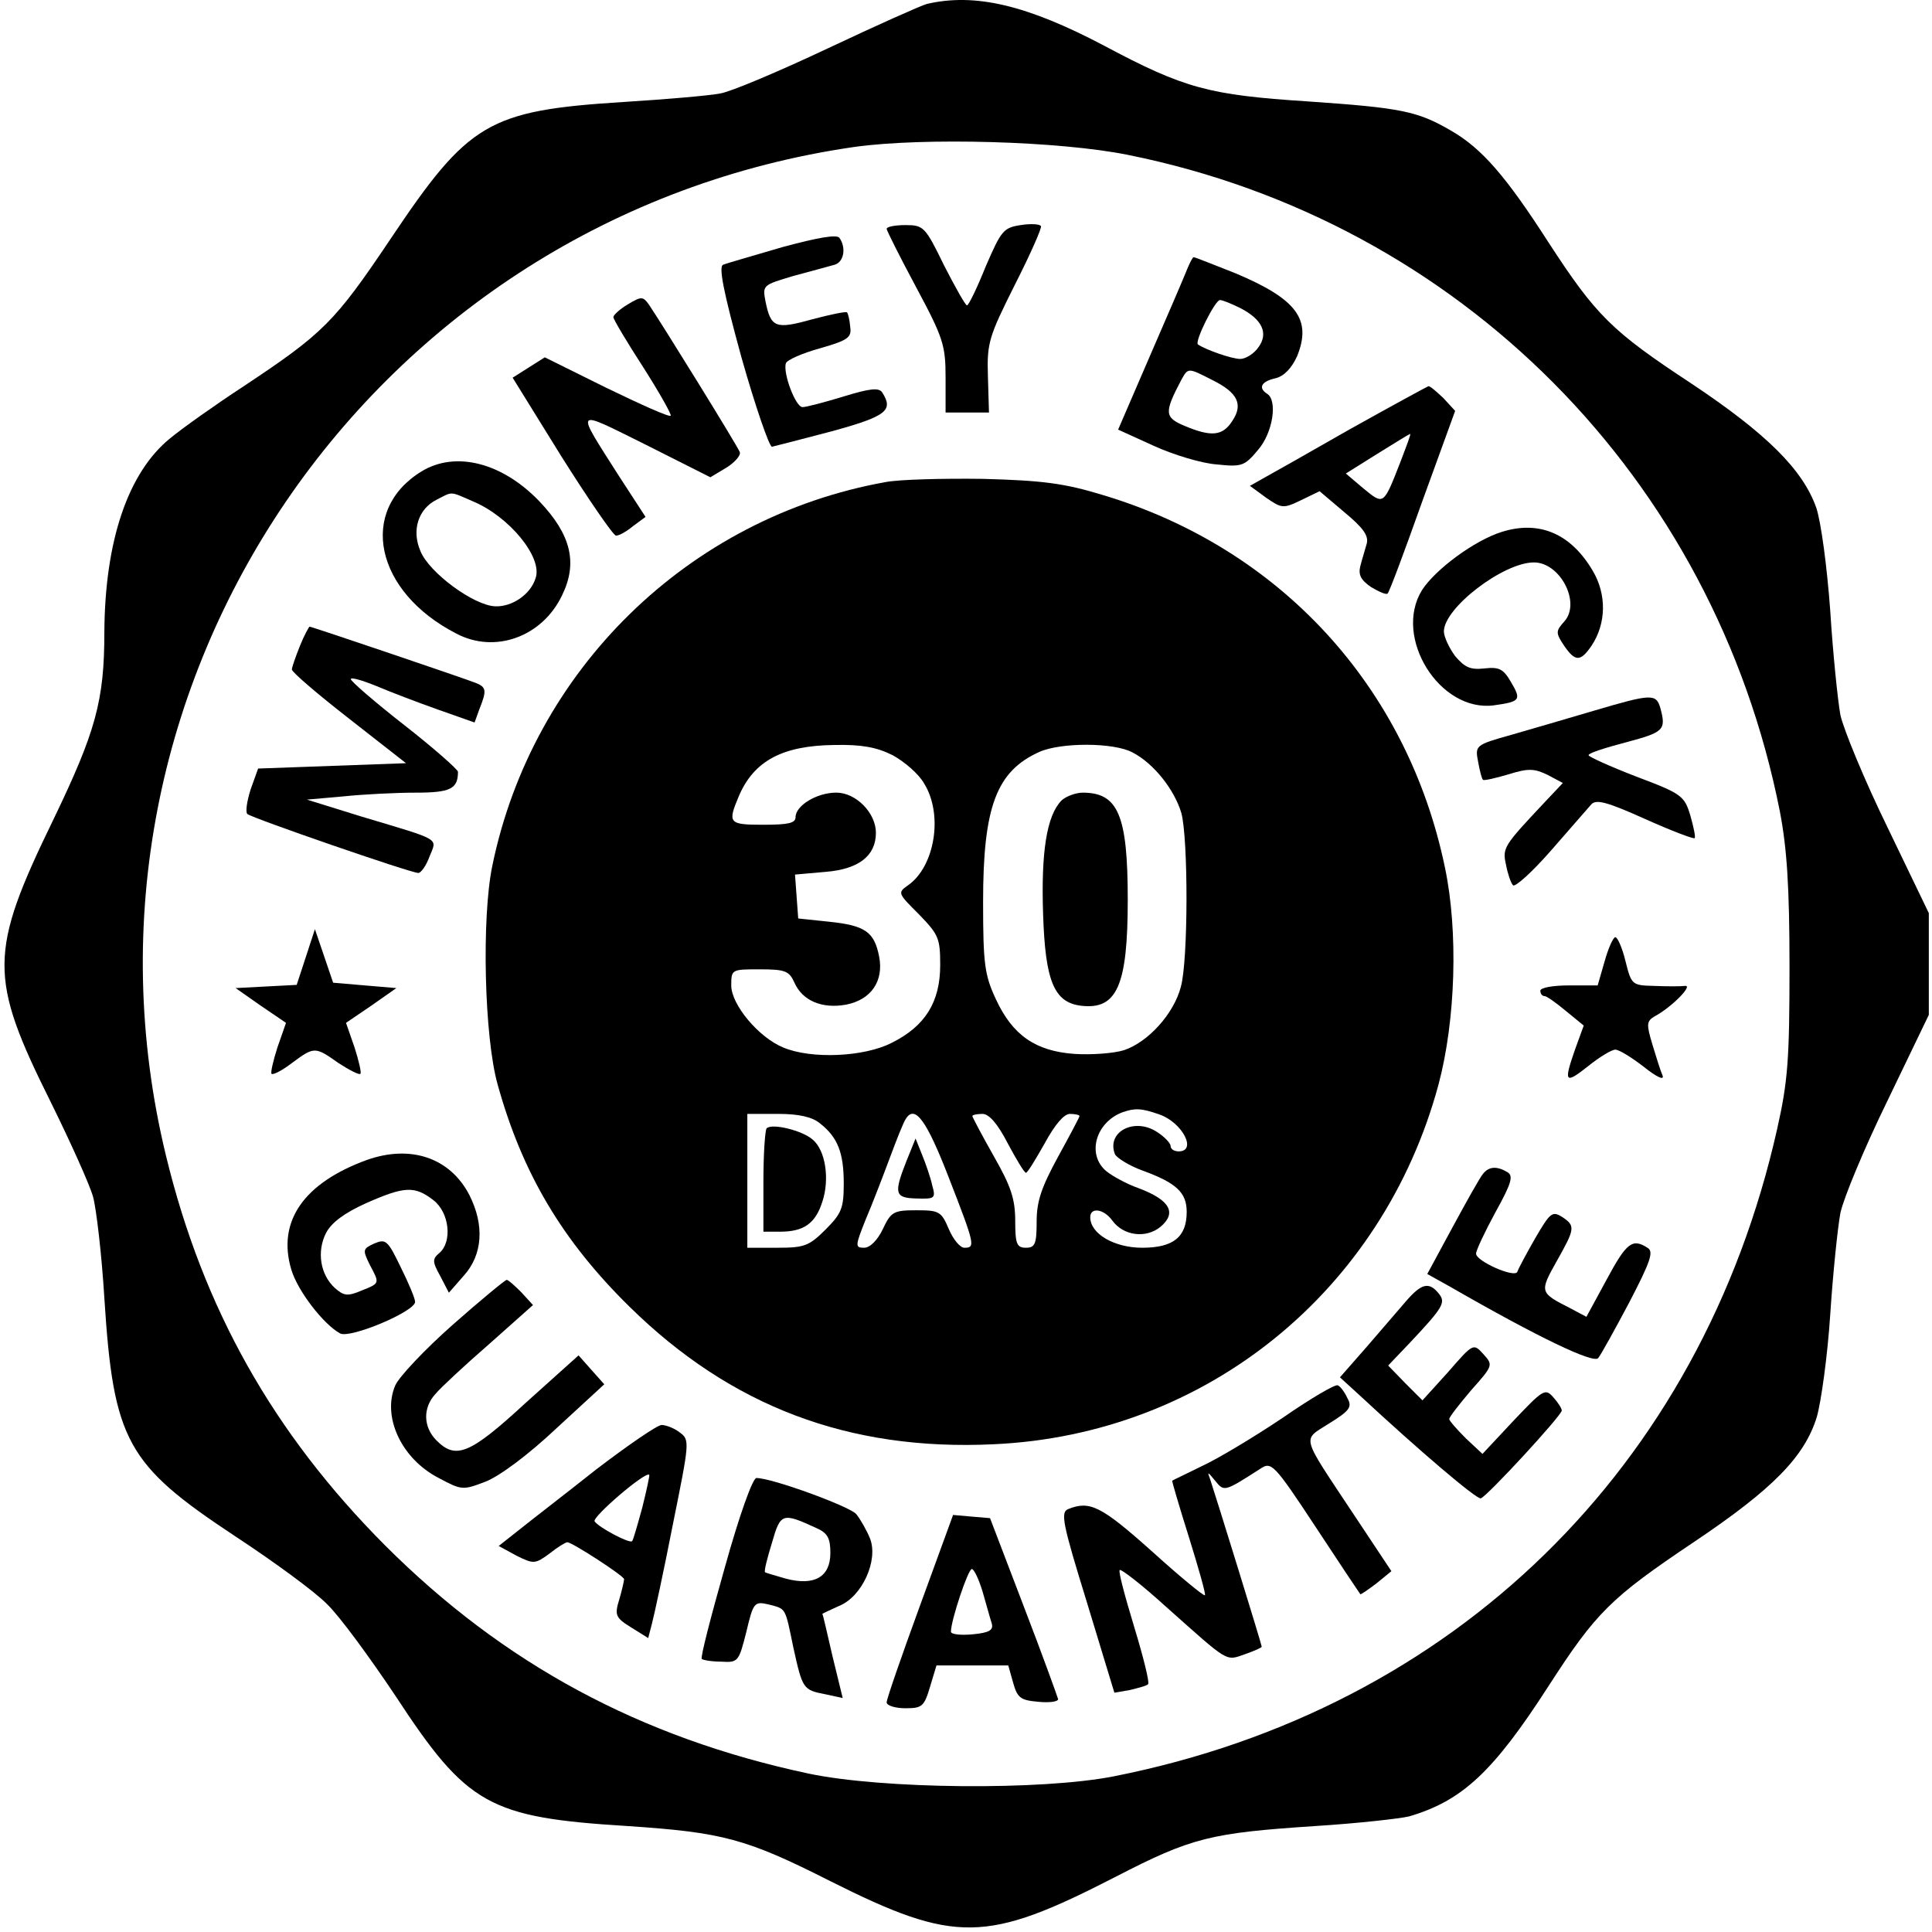
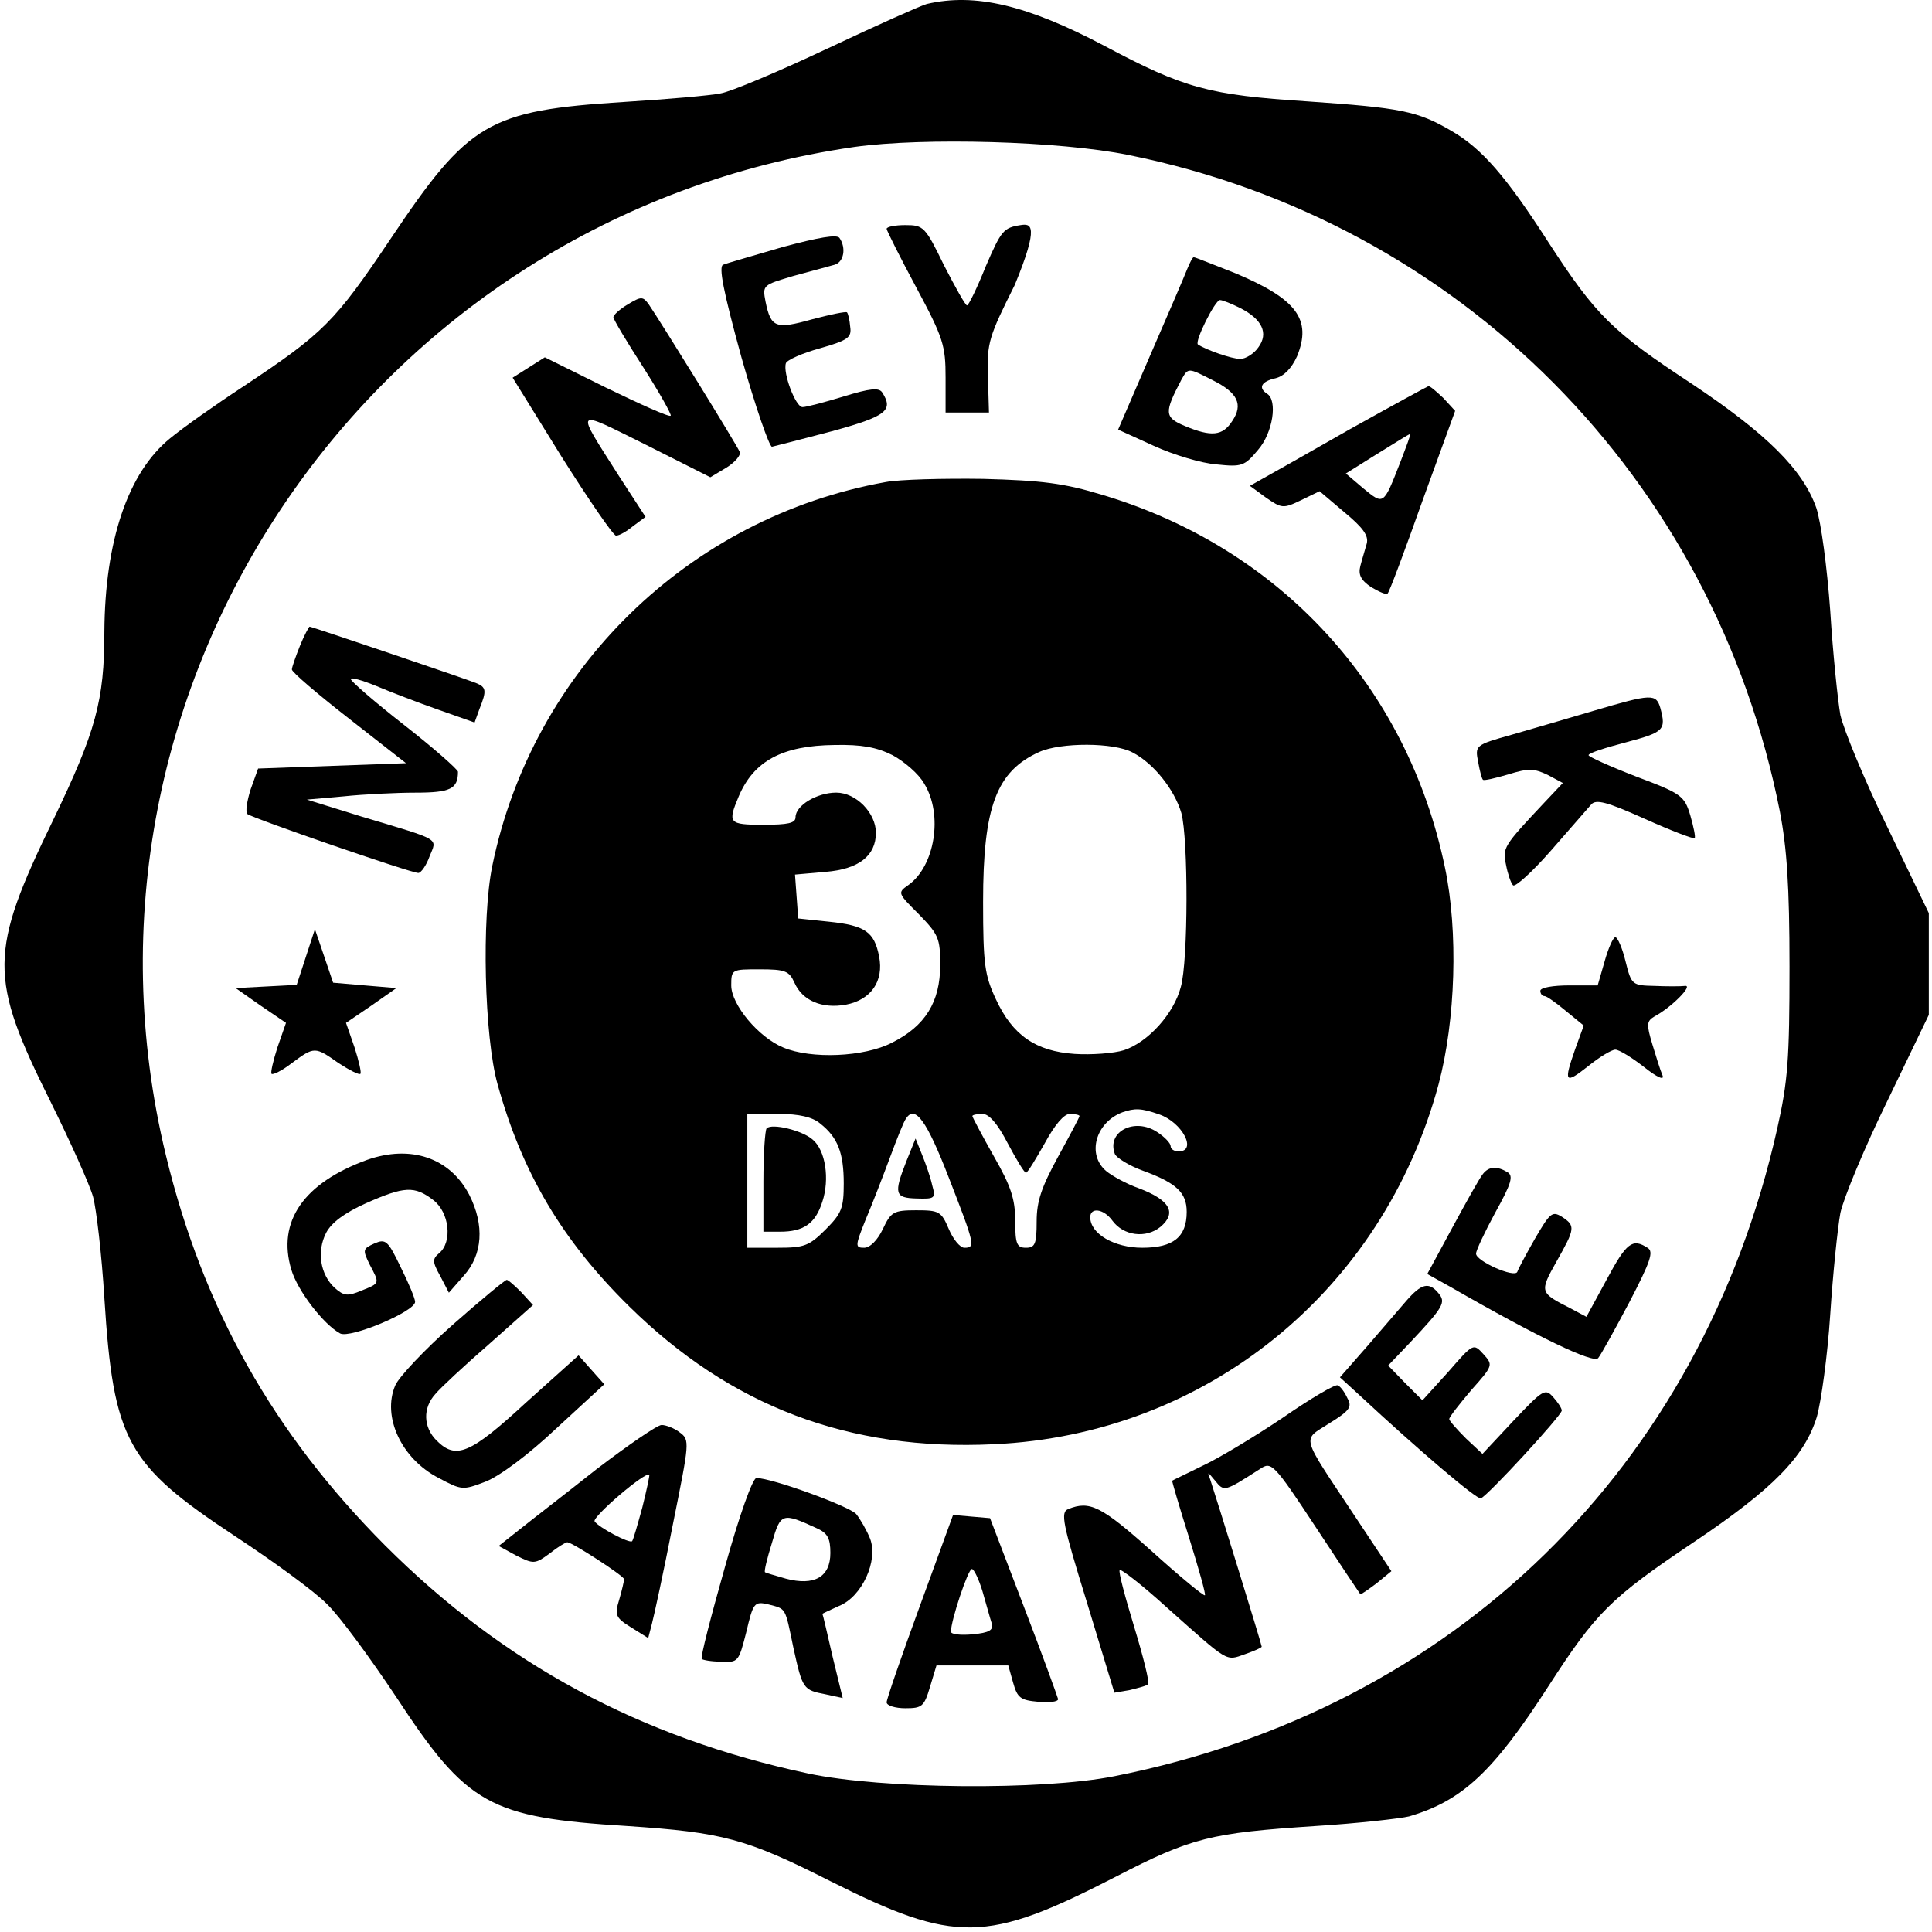
<svg xmlns="http://www.w3.org/2000/svg" width="65" height="65" viewBox="0 0 65 65" fill="none">
  <path d="M31.182 0.133C30.984 0.187 29.488 0.854 27.847 1.629C26.207 2.403 24.584 3.088 24.242 3.142C23.899 3.214 22.439 3.34 20.997 3.43C16.418 3.718 15.769 4.114 13.137 8.042C11.262 10.834 10.884 11.212 8.198 12.995C7.26 13.608 6.143 14.4 5.728 14.743C4.304 15.896 3.529 18.201 3.511 21.264C3.511 23.57 3.222 24.614 1.798 27.569C-0.383 32.054 -0.383 32.883 1.708 37.08C2.375 38.431 3.024 39.872 3.132 40.268C3.24 40.665 3.421 42.196 3.511 43.673C3.817 48.483 4.268 49.275 7.891 51.671C9.207 52.536 10.614 53.563 11.01 53.977C11.425 54.373 12.452 55.778 13.318 57.075C15.715 60.732 16.454 61.147 21.105 61.435C24.314 61.651 25.089 61.849 27.937 63.29C32.138 65.398 33.183 65.38 37.528 63.146C40.106 61.813 40.737 61.669 44.252 61.435C45.694 61.345 47.118 61.182 47.407 61.111C49.191 60.588 50.237 59.615 52.094 56.733C53.698 54.247 54.185 53.761 56.979 51.887C59.665 50.086 60.711 49.005 61.125 47.672C61.269 47.168 61.486 45.618 61.576 44.231C61.666 42.844 61.828 41.295 61.918 40.809C62.026 40.304 62.73 38.611 63.505 37.026L64.893 34.144V32.432V30.721L63.505 27.839C62.73 26.254 62.026 24.542 61.918 24.056C61.828 23.552 61.666 21.984 61.576 20.543C61.468 19.066 61.269 17.571 61.107 17.084C60.656 15.806 59.449 14.599 56.907 12.905C54.221 11.14 53.698 10.617 52.094 8.15C50.669 5.934 49.858 4.997 48.831 4.403C47.695 3.736 47.136 3.628 43.999 3.412C40.682 3.196 39.853 2.98 37.149 1.538C34.553 0.169 32.805 -0.245 31.182 0.133ZM37.96 5.213C49.119 7.465 57.664 16.076 59.881 27.298C60.116 28.523 60.206 29.802 60.206 32.522C60.206 35.639 60.152 36.377 59.791 37.981C57.231 49.383 48.921 57.49 37.492 59.759C35.04 60.246 29.668 60.192 27.198 59.669C21.538 58.462 16.941 55.977 12.957 51.995C9.189 48.212 6.828 44.015 5.584 38.881C1.744 23.047 12.506 7.285 28.749 4.943C31.074 4.619 35.653 4.745 37.96 5.213Z" fill="black" />
-   <path d="M34.337 7.573C33.76 7.663 33.688 7.753 33.165 8.96C32.877 9.68 32.588 10.275 32.534 10.275C32.48 10.275 32.138 9.662 31.759 8.924C31.128 7.627 31.074 7.573 30.461 7.573C30.119 7.573 29.83 7.627 29.83 7.699C29.83 7.753 30.281 8.654 30.822 9.662C31.741 11.374 31.813 11.626 31.813 12.707V13.878H32.534H33.273L33.237 12.653C33.201 11.536 33.273 11.32 34.139 9.59C34.661 8.564 35.058 7.663 35.022 7.609C34.986 7.537 34.679 7.519 34.337 7.573Z" fill="black" />
+   <path d="M34.337 7.573C33.76 7.663 33.688 7.753 33.165 8.96C32.877 9.68 32.588 10.275 32.534 10.275C32.48 10.275 32.138 9.662 31.759 8.924C31.128 7.627 31.074 7.573 30.461 7.573C30.119 7.573 29.83 7.627 29.83 7.699C29.83 7.753 30.281 8.654 30.822 9.662C31.741 11.374 31.813 11.626 31.813 12.707V13.878H32.534H33.273L33.237 12.653C33.201 11.536 33.273 11.32 34.139 9.59C34.986 7.537 34.679 7.519 34.337 7.573Z" fill="black" />
  <path d="M26.333 8.311C25.36 8.6 24.458 8.852 24.332 8.906C24.17 8.96 24.332 9.788 24.945 12.022C25.414 13.68 25.882 15.03 25.972 15.03C26.062 15.012 26.964 14.778 27.991 14.508C29.83 14.004 30.064 13.806 29.686 13.211C29.578 13.031 29.271 13.067 28.388 13.337C27.739 13.535 27.126 13.697 27 13.697C26.766 13.697 26.333 12.545 26.441 12.22C26.477 12.112 27 11.878 27.595 11.716C28.532 11.446 28.658 11.356 28.604 10.995C28.586 10.761 28.532 10.545 28.496 10.509C28.46 10.473 27.937 10.581 27.324 10.743C26.099 11.085 25.936 11.031 25.756 10.149C25.648 9.59 25.666 9.59 26.694 9.284C27.288 9.122 27.901 8.96 28.082 8.906C28.388 8.816 28.478 8.347 28.244 8.005C28.154 7.879 27.541 7.987 26.333 8.311Z" fill="black" />
  <path d="M39.943 9.05C39.853 9.284 39.294 10.581 38.699 11.95L37.618 14.454L38.807 14.995C39.474 15.301 40.43 15.589 40.935 15.625C41.782 15.715 41.872 15.679 42.323 15.139C42.828 14.562 42.99 13.463 42.629 13.247C42.323 13.049 42.431 12.833 42.918 12.725C43.206 12.653 43.458 12.383 43.639 11.986C44.144 10.743 43.621 10.059 41.566 9.194C40.827 8.906 40.214 8.654 40.16 8.654C40.123 8.654 40.033 8.834 39.943 9.05ZM41.728 10.365C42.467 10.743 42.683 11.212 42.341 11.68C42.197 11.896 41.908 12.076 41.728 12.076C41.439 12.076 40.574 11.77 40.304 11.59C40.178 11.5 40.881 10.095 41.043 10.095C41.133 10.095 41.439 10.221 41.728 10.365ZM40.809 12.797C41.638 13.211 41.836 13.607 41.457 14.166C41.133 14.67 40.754 14.706 39.853 14.328C39.168 14.04 39.168 13.878 39.745 12.779C39.979 12.364 39.961 12.364 40.809 12.797Z" fill="black" />
  <path d="M21.123 10.239C20.852 10.401 20.636 10.599 20.636 10.671C20.636 10.743 21.087 11.5 21.646 12.364C22.186 13.211 22.601 13.95 22.565 13.986C22.511 14.04 21.555 13.607 20.402 13.049L18.329 12.022L17.788 12.364L17.247 12.707L18.887 15.355C19.807 16.814 20.636 18.021 20.726 18.021C20.834 18.021 21.087 17.877 21.303 17.697L21.718 17.39L20.816 16.003C19.338 13.679 19.284 13.752 21.718 14.958L23.899 16.057L24.44 15.733C24.728 15.553 24.927 15.319 24.89 15.211C24.818 15.012 22.277 10.905 21.826 10.239C21.628 9.969 21.574 9.969 21.123 10.239Z" fill="black" />
  <path d="M45.423 14.436C44.035 15.229 42.701 15.986 42.467 16.112L42.052 16.346L42.593 16.742C43.116 17.102 43.17 17.12 43.765 16.832L44.396 16.526L45.225 17.229C45.856 17.751 46.054 18.021 45.982 18.291C45.928 18.489 45.82 18.832 45.766 19.048C45.694 19.336 45.784 19.516 46.126 19.75C46.397 19.913 46.649 20.021 46.685 19.967C46.739 19.931 47.262 18.526 47.857 16.85L48.957 13.824L48.56 13.392C48.326 13.175 48.109 12.977 48.055 12.995C48.001 13.013 46.811 13.662 45.423 14.436ZM47.118 15.535C46.541 17.012 46.559 16.994 45.874 16.436L45.279 15.931L46.343 15.265C46.919 14.905 47.424 14.598 47.442 14.598C47.478 14.598 47.316 15.013 47.118 15.535Z" fill="black" />
-   <path d="M14.183 15.859C12.037 17.174 12.614 19.912 15.354 21.317C16.652 22.002 18.239 21.426 18.906 20.038C19.447 18.94 19.212 17.985 18.148 16.868C16.905 15.571 15.336 15.157 14.183 15.859ZM15.913 16.868C17.121 17.372 18.257 18.741 18.022 19.444C17.86 19.985 17.247 20.417 16.67 20.399C15.949 20.381 14.435 19.264 14.146 18.543C13.84 17.841 14.074 17.12 14.687 16.814C15.246 16.526 15.12 16.526 15.913 16.868Z" fill="black" />
  <path d="M29.794 16.219C23.16 17.408 17.914 22.542 16.562 29.135C16.201 30.883 16.291 34.882 16.742 36.485C17.571 39.475 18.923 41.745 21.177 43.961C24.584 47.311 28.55 48.824 33.435 48.59C40.574 48.266 46.523 43.438 48.398 36.485C48.974 34.323 49.065 31.333 48.614 29.189C47.352 23.101 43.062 18.435 37.095 16.652C35.797 16.255 35.057 16.165 33.075 16.111C31.741 16.093 30.262 16.129 29.794 16.219ZM30.028 25.406C30.425 25.622 30.911 26.037 31.092 26.361C31.741 27.406 31.452 29.153 30.551 29.784C30.19 30.036 30.208 30.054 30.911 30.756C31.578 31.441 31.632 31.567 31.632 32.468C31.632 33.711 31.128 34.521 30.01 35.08C29.073 35.566 27.288 35.638 26.351 35.242C25.521 34.9 24.602 33.801 24.602 33.152C24.602 32.612 24.62 32.612 25.557 32.612C26.423 32.612 26.549 32.666 26.729 33.062C27 33.675 27.666 33.945 28.46 33.801C29.307 33.639 29.74 33.008 29.577 32.18C29.415 31.351 29.109 31.135 27.883 31.009L26.855 30.901L26.801 30.162L26.747 29.424L27.775 29.333C28.892 29.243 29.469 28.793 29.469 28.018C29.469 27.352 28.802 26.667 28.135 26.667C27.486 26.667 26.765 27.1 26.765 27.496C26.765 27.694 26.513 27.748 25.683 27.748C24.512 27.748 24.476 27.694 24.854 26.793C25.359 25.605 26.314 25.082 28.081 25.064C28.982 25.046 29.487 25.136 30.028 25.406ZM38.104 25.316C38.807 25.677 39.51 26.559 39.745 27.352C39.979 28.216 39.979 32.324 39.727 33.206C39.492 34.107 38.627 35.062 37.816 35.332C37.473 35.44 36.716 35.494 36.157 35.458C34.841 35.368 34.066 34.828 33.507 33.621C33.129 32.81 33.075 32.45 33.075 30.342C33.075 27.136 33.525 25.947 34.967 25.298C35.688 24.974 37.473 24.974 38.104 25.316ZM39.005 37.494C39.781 37.764 40.285 38.737 39.654 38.737C39.51 38.737 39.384 38.665 39.384 38.556C39.384 38.466 39.186 38.25 38.933 38.088C38.176 37.584 37.221 38.07 37.509 38.827C37.563 38.953 37.996 39.223 38.447 39.385C39.582 39.8 39.925 40.124 39.925 40.772C39.925 41.619 39.474 41.979 38.429 41.979C37.491 41.979 36.68 41.511 36.68 40.952C36.68 40.61 37.131 40.664 37.419 41.06C37.798 41.583 38.555 41.673 39.041 41.277C39.6 40.808 39.366 40.376 38.32 39.98C37.906 39.836 37.419 39.565 37.221 39.403C36.554 38.845 36.86 37.764 37.762 37.422C38.176 37.278 38.392 37.278 39.005 37.494ZM27.594 37.8C28.189 38.268 28.387 38.791 28.387 39.818C28.387 40.646 28.315 40.826 27.775 41.367C27.216 41.925 27.053 41.979 26.152 41.979H25.143V39.727V37.476H26.188C26.891 37.476 27.342 37.584 27.594 37.8ZM31.921 39.619C32.804 41.889 32.822 41.979 32.444 41.979C32.299 41.979 32.065 41.691 31.921 41.349C31.669 40.754 31.596 40.718 30.821 40.718C30.064 40.718 29.974 40.772 29.703 41.349C29.523 41.727 29.271 41.979 29.073 41.979C28.766 41.979 28.766 41.925 29.127 41.024C29.343 40.52 29.703 39.583 29.938 38.953C30.172 38.322 30.407 37.728 30.479 37.638C30.785 37.151 31.182 37.71 31.921 39.619ZM33.904 38.466C34.192 39.007 34.463 39.457 34.517 39.457C34.571 39.457 34.841 39.007 35.148 38.466C35.49 37.836 35.797 37.476 35.995 37.476C36.175 37.476 36.319 37.512 36.319 37.548C36.319 37.584 35.995 38.196 35.598 38.917C35.039 39.944 34.877 40.412 34.877 41.096C34.877 41.853 34.823 41.979 34.517 41.979C34.21 41.979 34.156 41.853 34.156 41.078C34.156 40.34 34.012 39.908 33.435 38.899C33.038 38.196 32.714 37.584 32.714 37.548C32.714 37.512 32.858 37.476 33.056 37.476C33.273 37.476 33.561 37.8 33.904 38.466Z" fill="black" />
-   <path d="M35.707 26.938C35.22 27.442 35.022 28.649 35.094 30.757C35.166 32.99 35.455 33.729 36.374 33.837C37.582 33.981 37.942 33.153 37.942 30.27C37.942 27.424 37.618 26.668 36.428 26.668C36.194 26.668 35.851 26.794 35.707 26.938Z" fill="black" />
  <path d="M25.792 37.962C25.738 38.034 25.684 38.827 25.684 39.764V41.439H26.243C27.036 41.439 27.433 41.169 27.667 40.43C27.919 39.674 27.775 38.701 27.342 38.341C27 38.034 25.972 37.782 25.792 37.962Z" fill="black" />
  <path d="M30.497 39.061C30.064 40.16 30.1 40.304 30.84 40.322C31.453 40.34 31.488 40.322 31.362 39.872C31.308 39.62 31.146 39.151 31.02 38.845L30.803 38.304L30.497 39.061Z" fill="black" />
-   <path d="M50.525 17.895C49.606 18.183 48.29 19.156 47.839 19.858C46.865 21.444 48.434 23.965 50.255 23.731C51.156 23.605 51.192 23.551 50.831 22.939C50.579 22.506 50.435 22.434 49.948 22.488C49.461 22.542 49.281 22.452 48.957 22.074C48.758 21.804 48.578 21.426 48.578 21.245C48.578 20.453 50.579 18.922 51.607 18.922C52.49 18.922 53.193 20.273 52.634 20.903C52.346 21.227 52.328 21.282 52.616 21.714C52.995 22.272 53.175 22.272 53.553 21.714C54.04 20.975 54.058 20.003 53.59 19.21C52.85 17.949 51.787 17.499 50.525 17.895Z" fill="black" />
  <path d="M10.09 21.732C9.946 22.092 9.82 22.452 9.82 22.524C9.82 22.614 10.685 23.353 11.749 24.182L13.66 25.677L11.172 25.767L8.684 25.857L8.432 26.559C8.306 26.956 8.251 27.334 8.324 27.388C8.504 27.532 13.822 29.37 14.074 29.37C14.164 29.37 14.345 29.117 14.453 28.811C14.705 28.181 14.885 28.289 12.181 27.478L10.325 26.902L11.55 26.794C12.235 26.722 13.335 26.668 13.984 26.668C15.156 26.668 15.408 26.541 15.408 25.965C15.408 25.893 14.597 25.172 13.605 24.398C12.614 23.623 11.803 22.921 11.803 22.849C11.803 22.776 12.181 22.885 12.668 23.083C13.137 23.281 14.074 23.641 14.741 23.875L15.967 24.308L16.129 23.857C16.382 23.227 16.364 23.119 16.003 22.975C15.643 22.831 10.487 21.083 10.415 21.083C10.397 21.083 10.234 21.372 10.09 21.732Z" fill="black" />
  <path d="M53.626 23.911C52.778 24.163 51.535 24.524 50.849 24.722C49.624 25.064 49.624 25.082 49.732 25.641C49.786 25.947 49.858 26.217 49.894 26.235C49.93 26.271 50.309 26.181 50.741 26.055C51.426 25.839 51.625 25.857 52.075 26.073L52.58 26.343L51.967 26.992C50.579 28.469 50.543 28.523 50.669 29.099C50.723 29.388 50.831 29.712 50.904 29.784C50.976 29.856 51.553 29.334 52.184 28.613C52.815 27.892 53.427 27.19 53.536 27.064C53.698 26.884 54.058 26.974 55.338 27.55C56.222 27.947 56.979 28.235 57.015 28.199C57.051 28.163 56.979 27.82 56.871 27.442C56.672 26.776 56.582 26.703 55.05 26.127C54.166 25.785 53.445 25.46 53.445 25.407C53.445 25.334 54.022 25.154 54.707 24.974C55.987 24.632 56.059 24.56 55.861 23.821C55.717 23.335 55.573 23.335 53.626 23.911Z" fill="black" />
  <path d="M10.289 32.198L9.982 33.135L8.955 33.189L7.927 33.243L8.775 33.837L9.622 34.413L9.333 35.242C9.189 35.693 9.099 36.089 9.135 36.125C9.171 36.179 9.496 36.017 9.82 35.765C10.577 35.206 10.595 35.206 11.388 35.765C11.749 35.999 12.091 36.179 12.127 36.125C12.164 36.089 12.073 35.693 11.929 35.242L11.641 34.413L12.488 33.837L13.335 33.243L12.272 33.153L11.208 33.062L10.902 32.162L10.595 31.261L10.289 32.198Z" fill="black" />
  <path d="M53.986 32.342L53.752 33.153H52.797C52.256 33.153 51.823 33.225 51.823 33.333C51.823 33.423 51.877 33.513 51.967 33.513C52.039 33.513 52.364 33.747 52.688 34.017L53.283 34.504L52.995 35.296C52.598 36.431 52.652 36.485 53.427 35.873C53.806 35.566 54.221 35.314 54.347 35.314C54.473 35.314 54.906 35.584 55.302 35.891C55.753 36.251 56.005 36.359 55.933 36.179C55.861 36.017 55.717 35.548 55.591 35.134C55.392 34.468 55.392 34.359 55.663 34.197C56.24 33.891 56.979 33.135 56.69 33.17C56.546 33.188 56.077 33.188 55.663 33.17C54.906 33.153 54.888 33.135 54.689 32.342C54.581 31.892 54.419 31.531 54.347 31.531C54.275 31.531 54.112 31.892 53.986 32.342Z" fill="black" />
  <path d="M12.344 39.025C10.216 39.8 9.315 41.097 9.802 42.718C10.018 43.438 10.883 44.555 11.442 44.862C11.785 45.042 13.966 44.123 13.966 43.799C13.966 43.691 13.75 43.168 13.479 42.628C13.047 41.727 12.975 41.673 12.596 41.835C12.199 42.015 12.199 42.051 12.434 42.538C12.776 43.186 12.794 43.168 12.163 43.42C11.695 43.619 11.568 43.601 11.262 43.33C10.775 42.88 10.649 42.105 10.973 41.475C11.154 41.133 11.586 40.809 12.307 40.484C13.605 39.908 13.948 39.89 14.579 40.376C15.12 40.79 15.228 41.781 14.777 42.16C14.543 42.358 14.543 42.448 14.813 42.934L15.102 43.492L15.606 42.916C16.237 42.214 16.309 41.223 15.787 40.196C15.138 38.953 13.822 38.503 12.344 39.025Z" fill="black" />
  <path d="M49.894 39.493C49.786 39.62 49.335 40.43 48.866 41.295L48.019 42.862L48.794 43.294C51.769 45.006 53.625 45.889 53.77 45.69C53.86 45.582 54.328 44.736 54.815 43.817C55.536 42.43 55.645 42.106 55.428 41.98C54.923 41.655 54.725 41.799 54.058 43.042L53.373 44.303L52.832 44.015C51.805 43.493 51.787 43.475 52.364 42.448C52.995 41.331 53.013 41.241 52.544 40.935C52.219 40.736 52.147 40.809 51.642 41.673C51.354 42.178 51.084 42.682 51.048 42.79C50.957 43.006 49.66 42.43 49.66 42.178C49.66 42.069 49.948 41.457 50.309 40.791C50.849 39.818 50.921 39.566 50.723 39.44C50.363 39.223 50.092 39.241 49.894 39.493Z" fill="black" />
  <path d="M15.228 44.573C14.291 45.402 13.425 46.321 13.299 46.609C12.849 47.654 13.498 49.077 14.759 49.725C15.535 50.14 15.571 50.14 16.328 49.851C16.797 49.671 17.77 48.951 18.725 48.05L20.33 46.573L19.897 46.087L19.465 45.6L17.68 47.203C15.805 48.933 15.336 49.113 14.687 48.464C14.237 48.014 14.219 47.365 14.651 46.897C14.813 46.699 15.625 45.942 16.454 45.222L17.932 43.907L17.536 43.474C17.319 43.258 17.103 43.06 17.049 43.06C16.995 43.06 16.166 43.745 15.228 44.573Z" fill="black" />
  <path d="M47.316 43.763C47.063 44.051 46.469 44.754 45.982 45.312L45.081 46.339L45.712 46.915C47.767 48.825 49.696 50.464 49.822 50.41C50.056 50.32 52.544 47.618 52.544 47.456C52.544 47.383 52.418 47.185 52.255 47.005C51.985 46.699 51.913 46.753 50.921 47.798L49.876 48.915L49.317 48.392C49.011 48.086 48.758 47.798 48.758 47.744C48.758 47.672 49.101 47.239 49.497 46.771C50.236 45.942 50.236 45.924 49.912 45.564C49.569 45.186 49.569 45.186 48.722 46.159L47.857 47.113L47.28 46.537L46.703 45.942L47.424 45.186C48.578 43.961 48.65 43.817 48.398 43.511C48.073 43.114 47.821 43.186 47.316 43.763Z" fill="black" />
  <path d="M43.17 47.69C42.233 48.321 41.007 49.059 40.466 49.311C39.925 49.581 39.456 49.798 39.438 49.816C39.42 49.816 39.673 50.68 39.997 51.707C40.322 52.752 40.574 53.635 40.538 53.671C40.502 53.707 39.691 53.04 38.735 52.175C37.041 50.662 36.662 50.482 35.941 50.77C35.671 50.879 35.743 51.239 36.572 53.923L37.492 56.949L38.014 56.859C38.303 56.787 38.591 56.715 38.627 56.661C38.681 56.607 38.465 55.742 38.158 54.733C37.852 53.725 37.618 52.86 37.672 52.824C37.708 52.77 38.429 53.328 39.24 54.067C41.367 55.959 41.223 55.886 41.89 55.652C42.197 55.544 42.449 55.436 42.449 55.4C42.449 55.328 40.899 50.32 40.718 49.78C40.61 49.492 40.628 49.51 40.881 49.816C41.187 50.194 41.187 50.194 42.395 49.419C42.773 49.167 42.846 49.221 44.27 51.383C45.063 52.59 45.748 53.617 45.766 53.635C45.784 53.653 46.018 53.49 46.307 53.274L46.812 52.86L45.568 50.987C43.729 48.212 43.801 48.483 44.72 47.888C45.423 47.456 45.495 47.33 45.333 47.042C45.243 46.843 45.099 46.645 45.009 46.609C44.937 46.555 44.107 47.042 43.17 47.69Z" fill="black" />
  <path d="M20.059 49.437C19.014 50.266 17.842 51.166 17.463 51.472L16.778 52.013L17.373 52.337C17.95 52.625 18.004 52.625 18.491 52.265C18.761 52.049 19.032 51.887 19.086 51.887C19.248 51.887 20.997 53.022 20.997 53.13C20.997 53.184 20.924 53.508 20.834 53.814C20.672 54.337 20.708 54.427 21.231 54.751L21.808 55.111L21.934 54.625C22.006 54.355 22.331 52.86 22.637 51.292C23.196 48.518 23.214 48.446 22.871 48.194C22.691 48.05 22.403 47.942 22.259 47.942C22.114 47.942 21.123 48.626 20.059 49.437ZM21.61 50.716C21.447 51.31 21.303 51.815 21.267 51.851C21.177 51.941 20.131 51.382 20.005 51.184C19.915 51.04 21.718 49.491 21.844 49.617C21.862 49.635 21.754 50.139 21.61 50.716Z" fill="black" />
  <path d="M24.386 52.734C23.917 54.391 23.556 55.778 23.611 55.814C23.647 55.85 23.935 55.904 24.26 55.904C24.836 55.941 24.855 55.904 25.107 54.914C25.341 53.923 25.377 53.869 25.846 53.977C26.459 54.139 26.405 54.049 26.693 55.436C27 56.823 27.018 56.859 27.775 57.003L28.352 57.129L28.009 55.724C27.829 54.95 27.685 54.301 27.667 54.301C27.667 54.283 27.919 54.175 28.226 54.031C29.001 53.725 29.559 52.5 29.271 51.761C29.163 51.491 28.947 51.113 28.802 50.933C28.532 50.662 25.972 49.726 25.449 49.726C25.323 49.726 24.872 50.987 24.386 52.734ZM27.486 51.419C27.847 51.581 27.937 51.761 27.937 52.248C27.937 53.058 27.396 53.364 26.441 53.112C26.062 53.004 25.756 52.914 25.738 52.896C25.702 52.86 25.81 52.428 25.972 51.905C26.261 50.897 26.315 50.879 27.486 51.419Z" fill="black" />
  <path d="M30.948 54.031C30.335 55.706 29.83 57.165 29.83 57.273C29.83 57.382 30.119 57.472 30.461 57.472C31.02 57.472 31.092 57.418 31.29 56.751L31.507 56.031H32.714H33.922L34.084 56.607C34.229 57.129 34.337 57.202 34.932 57.255C35.292 57.291 35.599 57.255 35.599 57.165C35.581 57.093 35.076 55.688 34.445 54.049L33.309 51.077L32.678 51.023L32.065 50.969L30.948 54.031ZM33.057 53.545C33.183 53.977 33.309 54.445 33.363 54.608C33.435 54.842 33.291 54.932 32.714 54.986C32.318 55.022 31.993 54.986 31.993 54.896C31.993 54.517 32.57 52.788 32.696 52.788C32.769 52.788 32.931 53.13 33.057 53.545Z" fill="black" />
</svg>